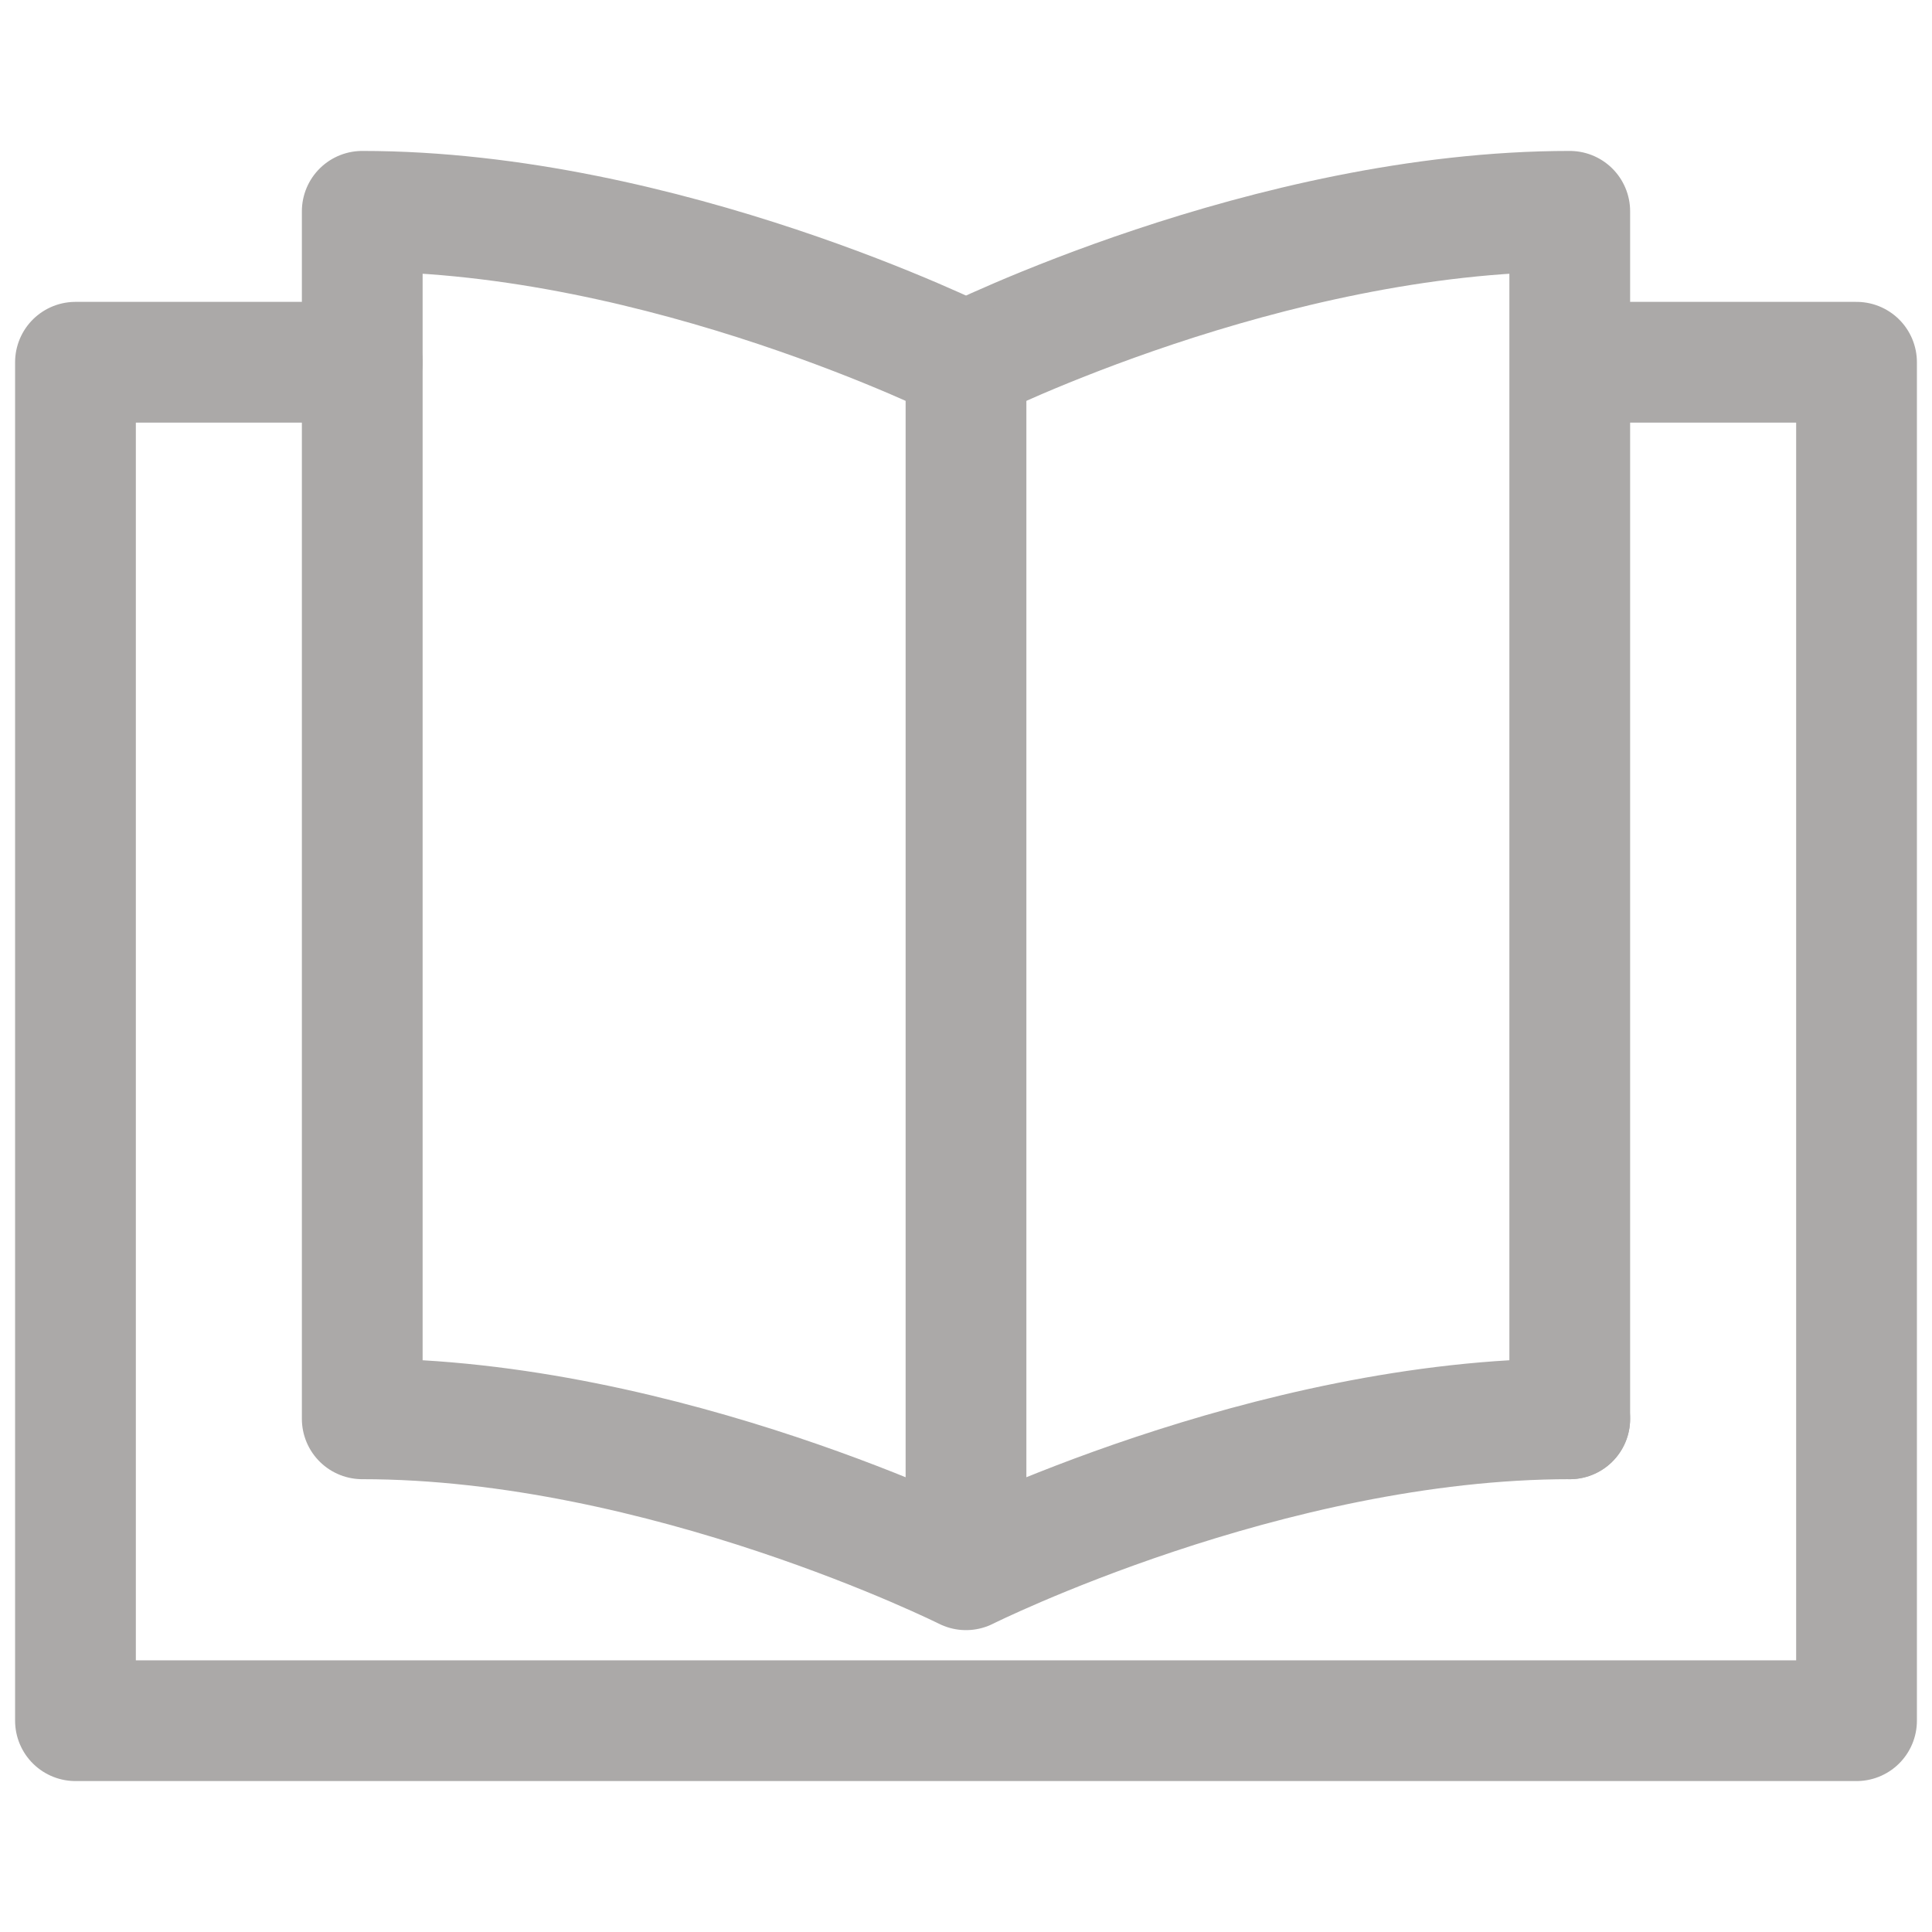
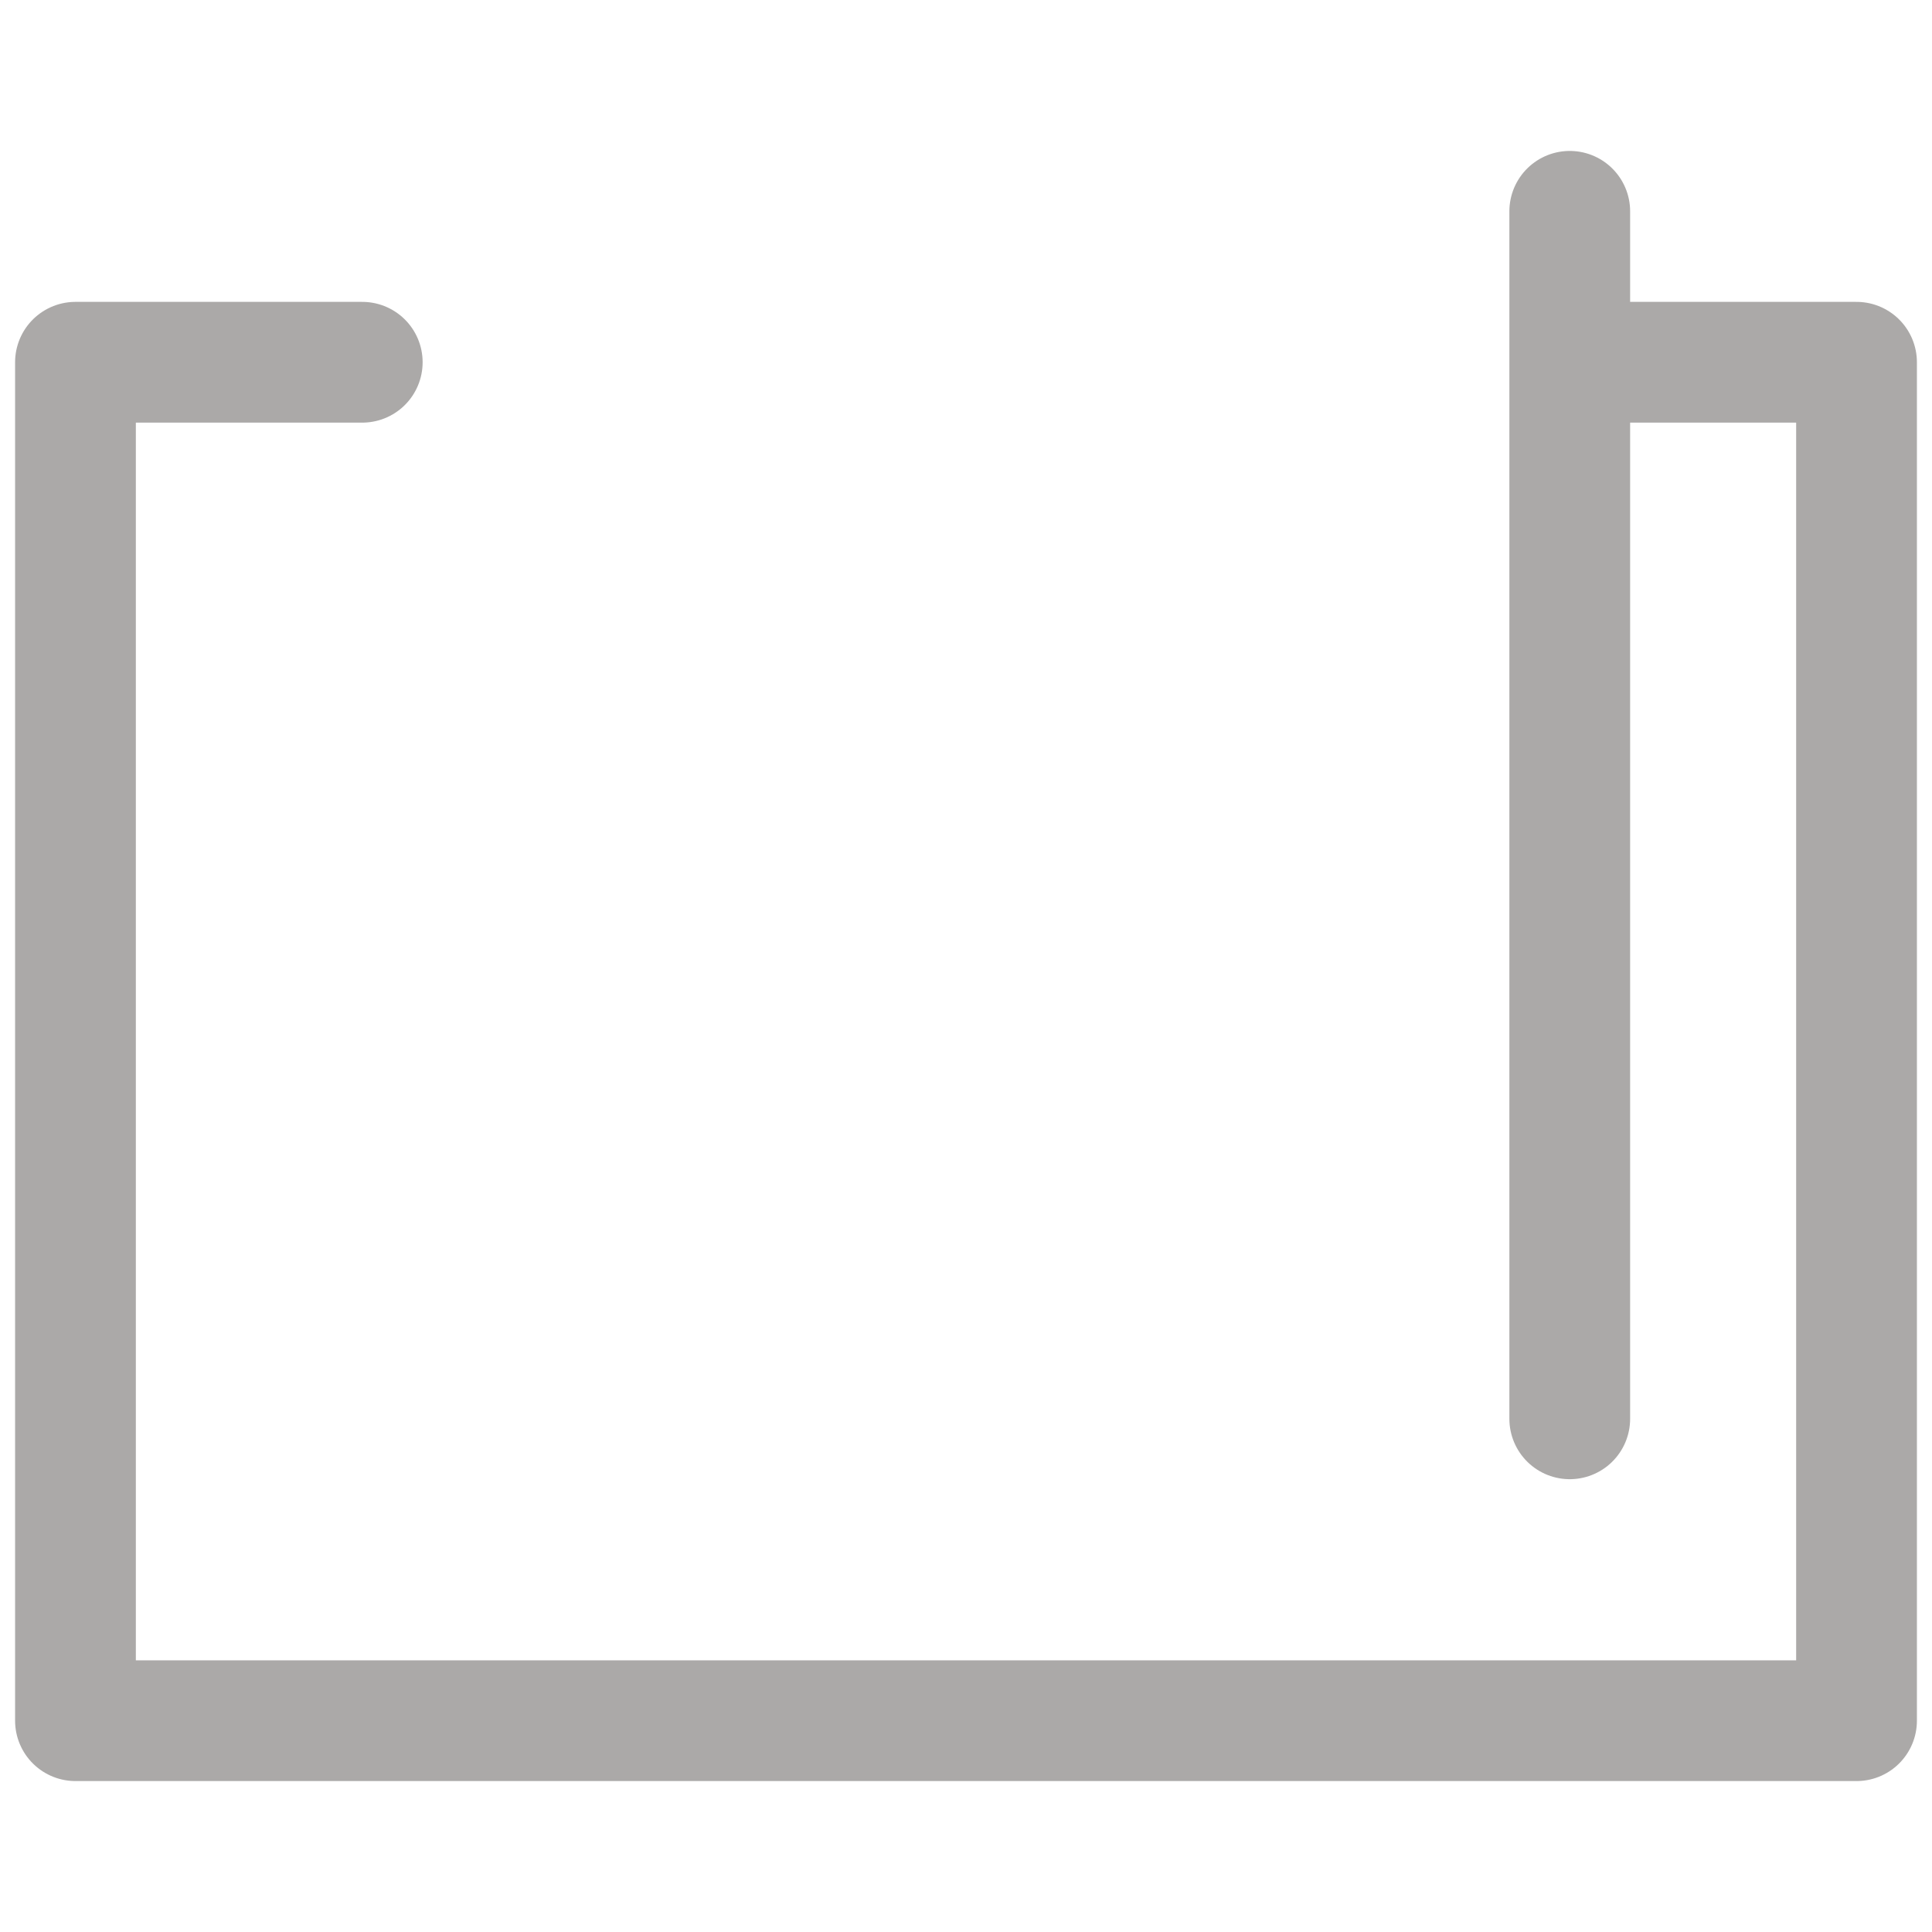
<svg xmlns="http://www.w3.org/2000/svg" width="16" height="16" viewBox="0 0 16 16" fill="none">
-   <path d="M3 3H0.625V14.25H15.375V3H13M13 11.75V1.75C10.5 1.75 8 3 8 3" stroke="#ABA9A8" stroke-miterlimit="10" stroke-linecap="round" stroke-linejoin="round" />
-   <path d="M8 13C8 13 10.5 11.75 13 11.75M8 13V3C8 3 5.5 1.75 3 1.75V11.75C5.5 11.75 8 13 8 13Z" stroke="#ABA9A8" stroke-miterlimit="10" stroke-linecap="round" stroke-linejoin="round" />
+   <path d="M3 3H0.625V14.25H15.375V3H13M13 11.75V1.75" stroke="#ABA9A8" stroke-miterlimit="10" stroke-linecap="round" stroke-linejoin="round" />
</svg>